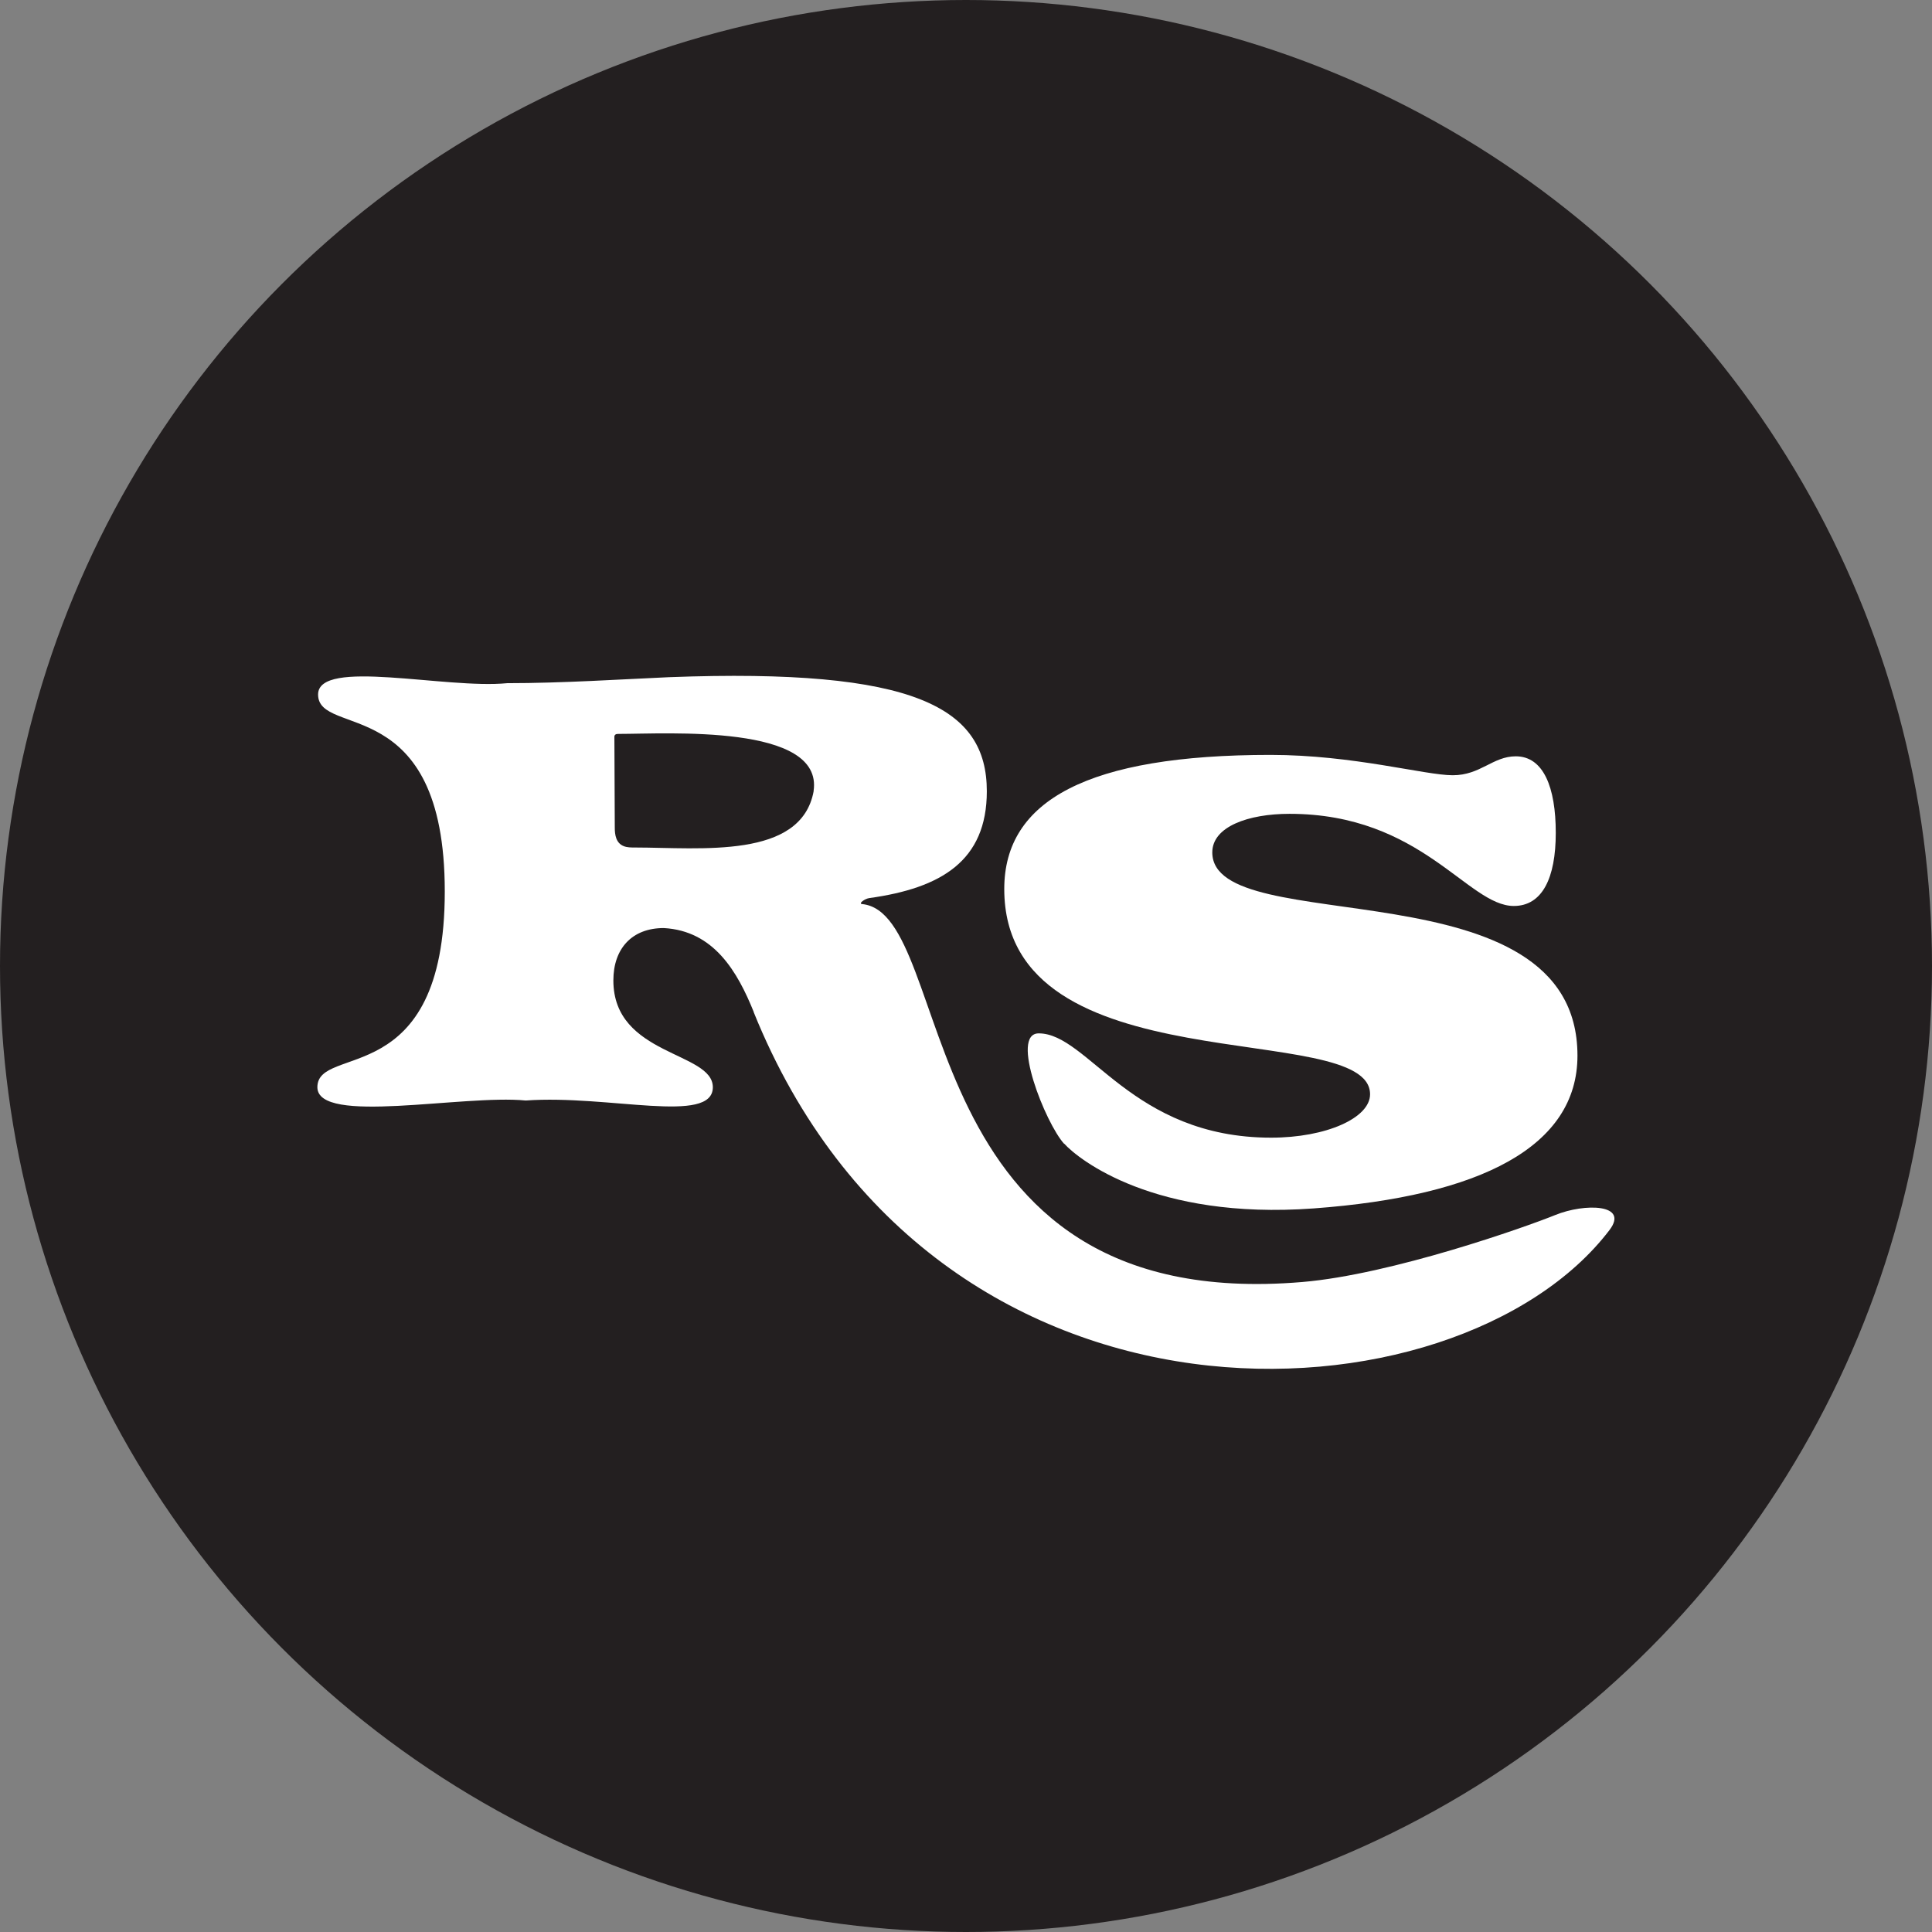
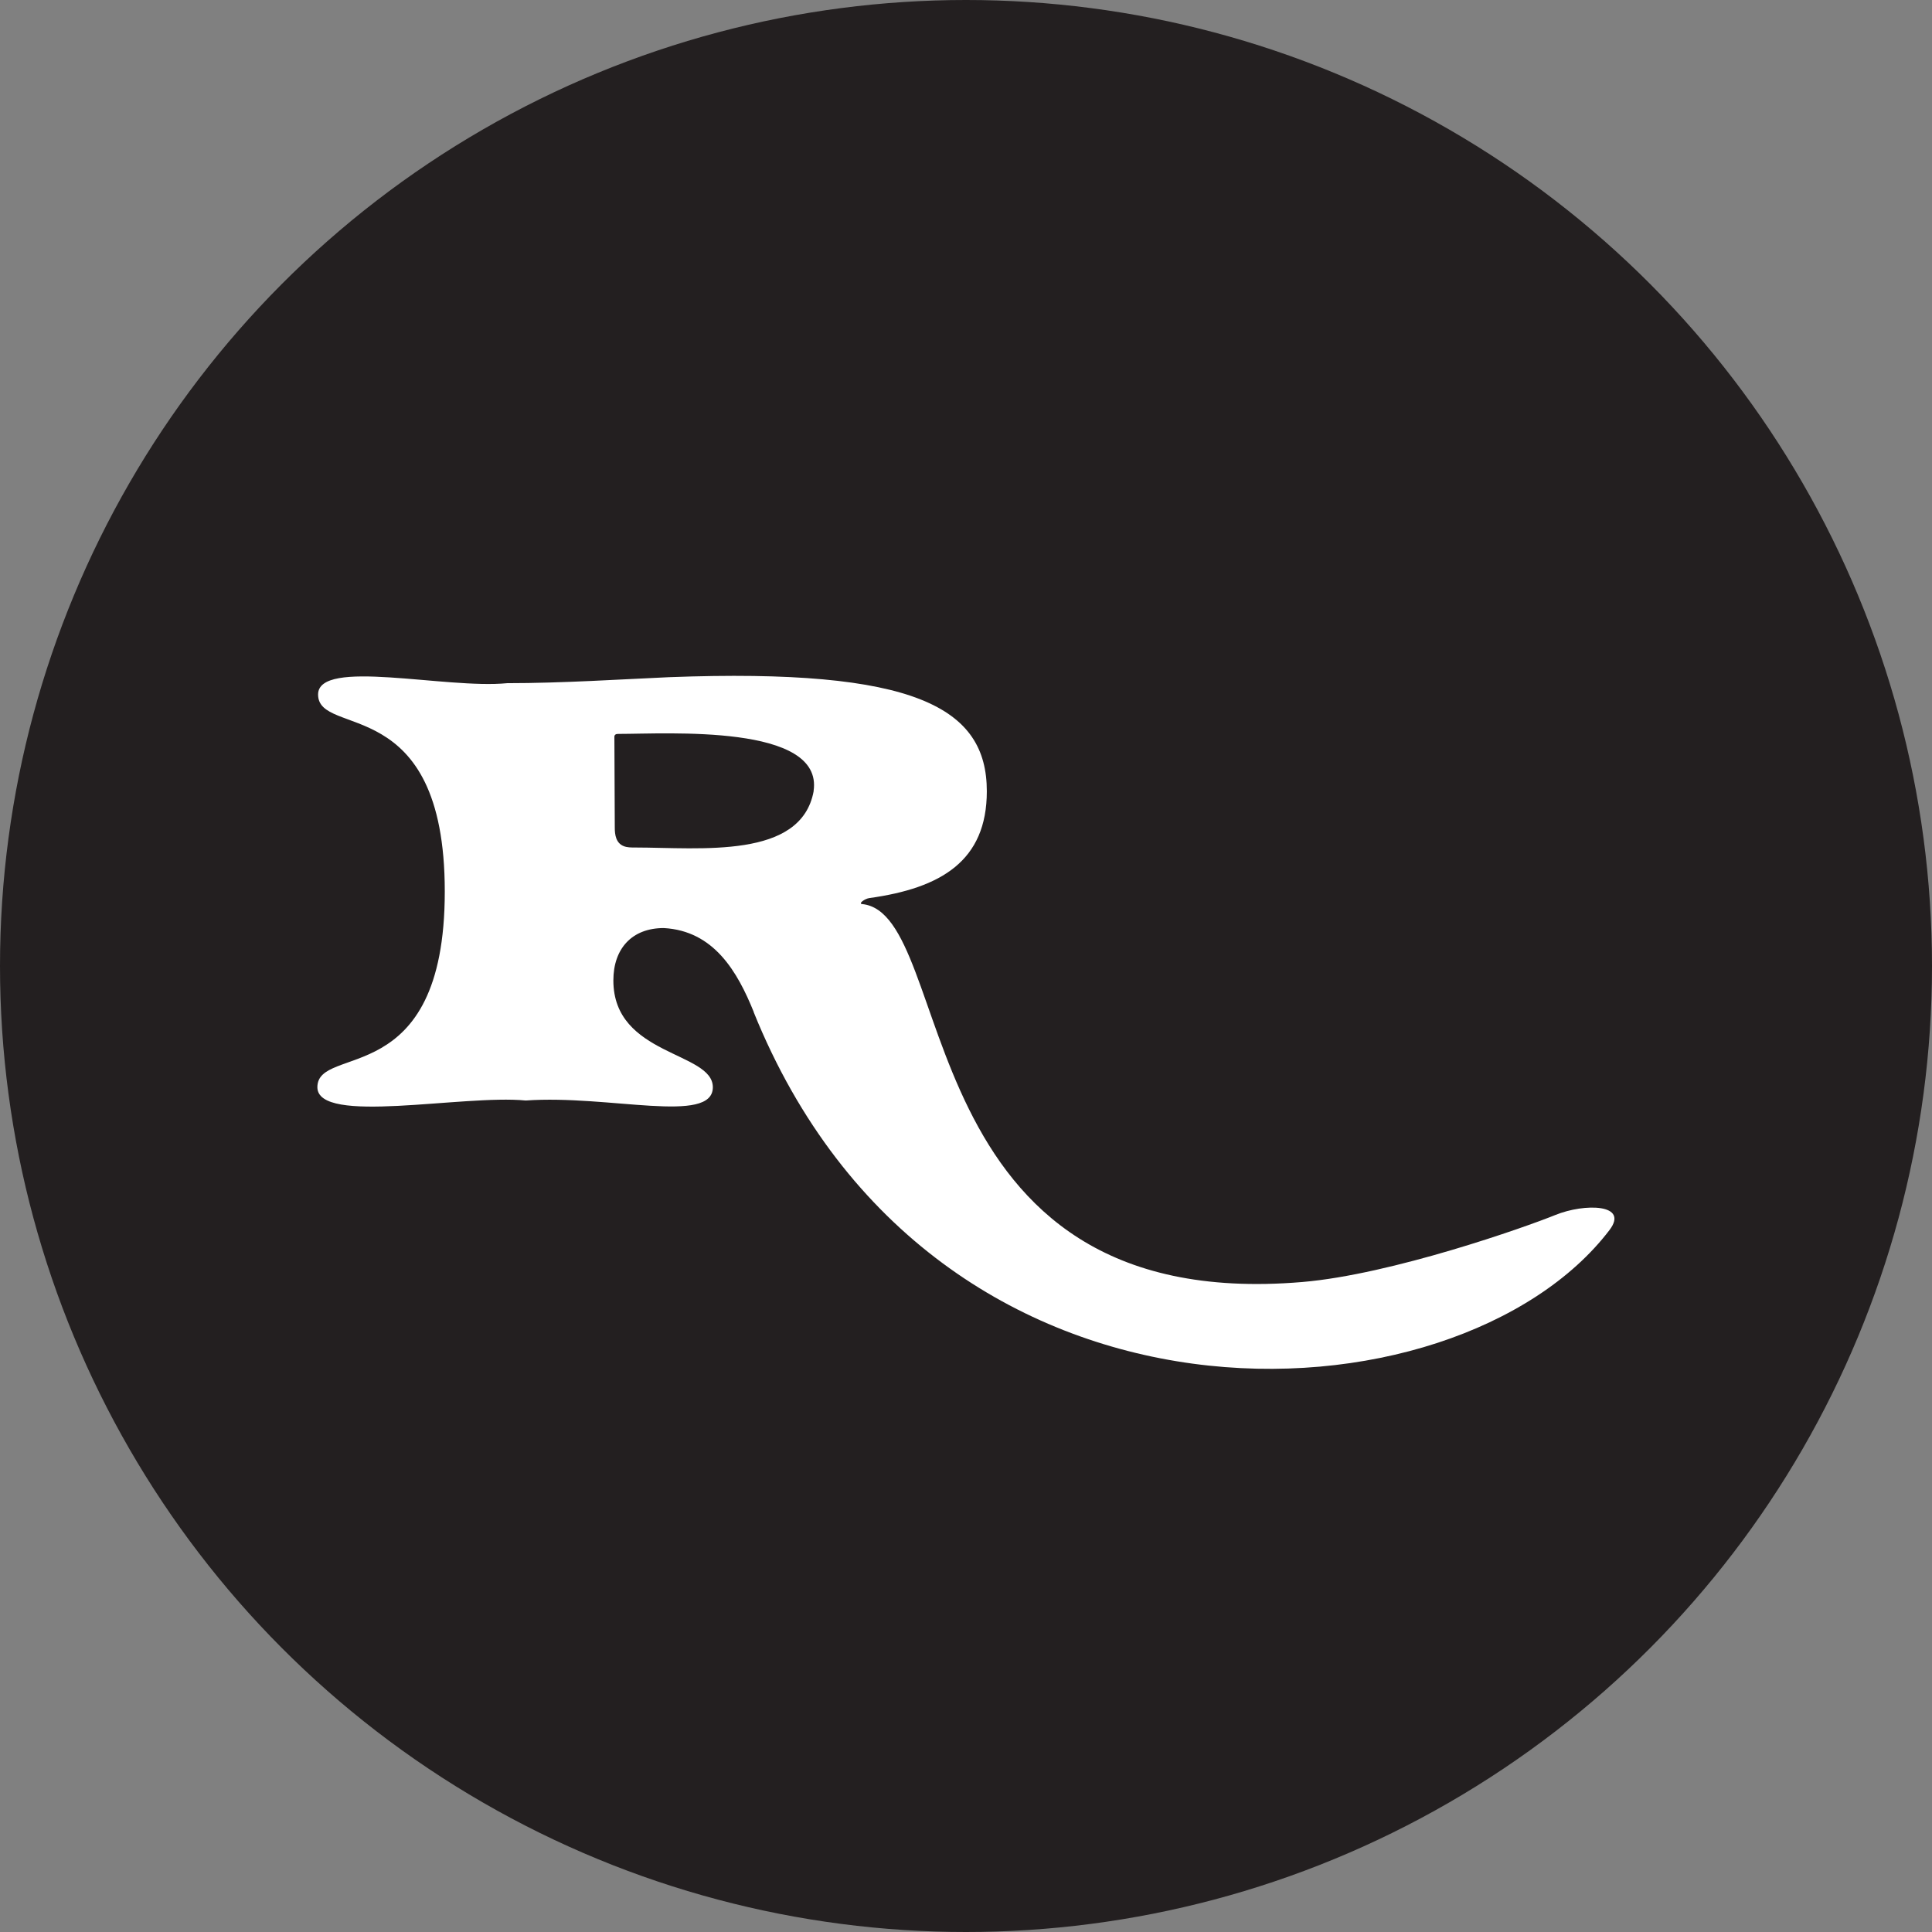
<svg xmlns="http://www.w3.org/2000/svg" viewBox="0 0 244.9 244.9" data-sanitized-data-name="Layer 2" data-name="Layer 2" id="Layer_2">
  <rect x="0" y="0" width="244.9" height="244.9" fill="#808080" stroke="none" />
  <defs>
    <style>
      .cls-1 {
        fill: #fff;
      }

      .cls-2 {
        fill: #231f20;
      }
    </style>
  </defs>
  <g data-sanitized-data-name="Layer 1" data-name="Layer 1" id="Layer_1-2">
    <g>
      <circle r="122.45" cy="122.45" cx="122.45" class="cls-2" />
      <g>
        <path d="m95.55,128.29c-2.08-5.15-5.07-10.3-11.41-10.65-4.04,0-6.39,2.61-6.39,6.64,0,9.59,12.61,9,12.61,13.54-.01,4.77-13.16.93-23.72,1.68-7.98-.78-26.38,3.15-26.41-1.68,0-5.55,16.15.59,16.15-24.81s-16.06-19.43-16.06-24.98c.02-4.63,16.19-.66,23.97-1.43,6.98,0,14.63-.5,20.52-.76,31.28-1.18,40.28,3.87,40.28,14.46,0,8.83-5.8,12.28-14.89,13.54-.59.08-1.43.71-.92.76,12.14,1.19,5.38,52.15,55.78,47.91,11.33-.95,28.42-7,32.1-8.5,3.69-1.5,9.39-1.42,6.86,1.91-19.23,25.25-85.57,29.12-108.49-27.64Zm7.58-28.01c1.27-8.54-18.58-7.25-24.68-7.25-.16,0-.34,0-.45.09-.12.09-.13.24-.12.37.02,3.81.03,7.62.05,11.43,0,.88.14,1.95,1.14,2.34.43.17.92.17,1.4.17,8.39.01,21.09,1.51,22.67-7.15Z" class="cls-1" />
-         <path d="m134.88,144.98c-2.36-2.61-6.9-13.99-3.21-13.99,6.27,0,11.77,13.22,29.46,13.22,6.96,0,12.54-2.49,12.54-5.5,0-9.7-46.37-.77-46.37-26.02,0-11.25,10.65-17,33.75-17,10.48,0,19.58,2.58,23.1,2.58s5.07-2.4,7.99-2.4c3.52,0,5.07,3.95,5.07,9.7s-1.72,9.27-5.32,9.27c-5.84,0-11.68-11.68-28.43-11.68-5.24,0-9.79,1.63-9.79,4.89,0,11.25,46.29,1.12,46.29,25.76,0,11.51-12.22,17.81-33.46,19.37-20.16,1.47-29.79-6.21-31.6-8.21Z" class="cls-1" />
      </g>
    </g>
  </g>
</svg>